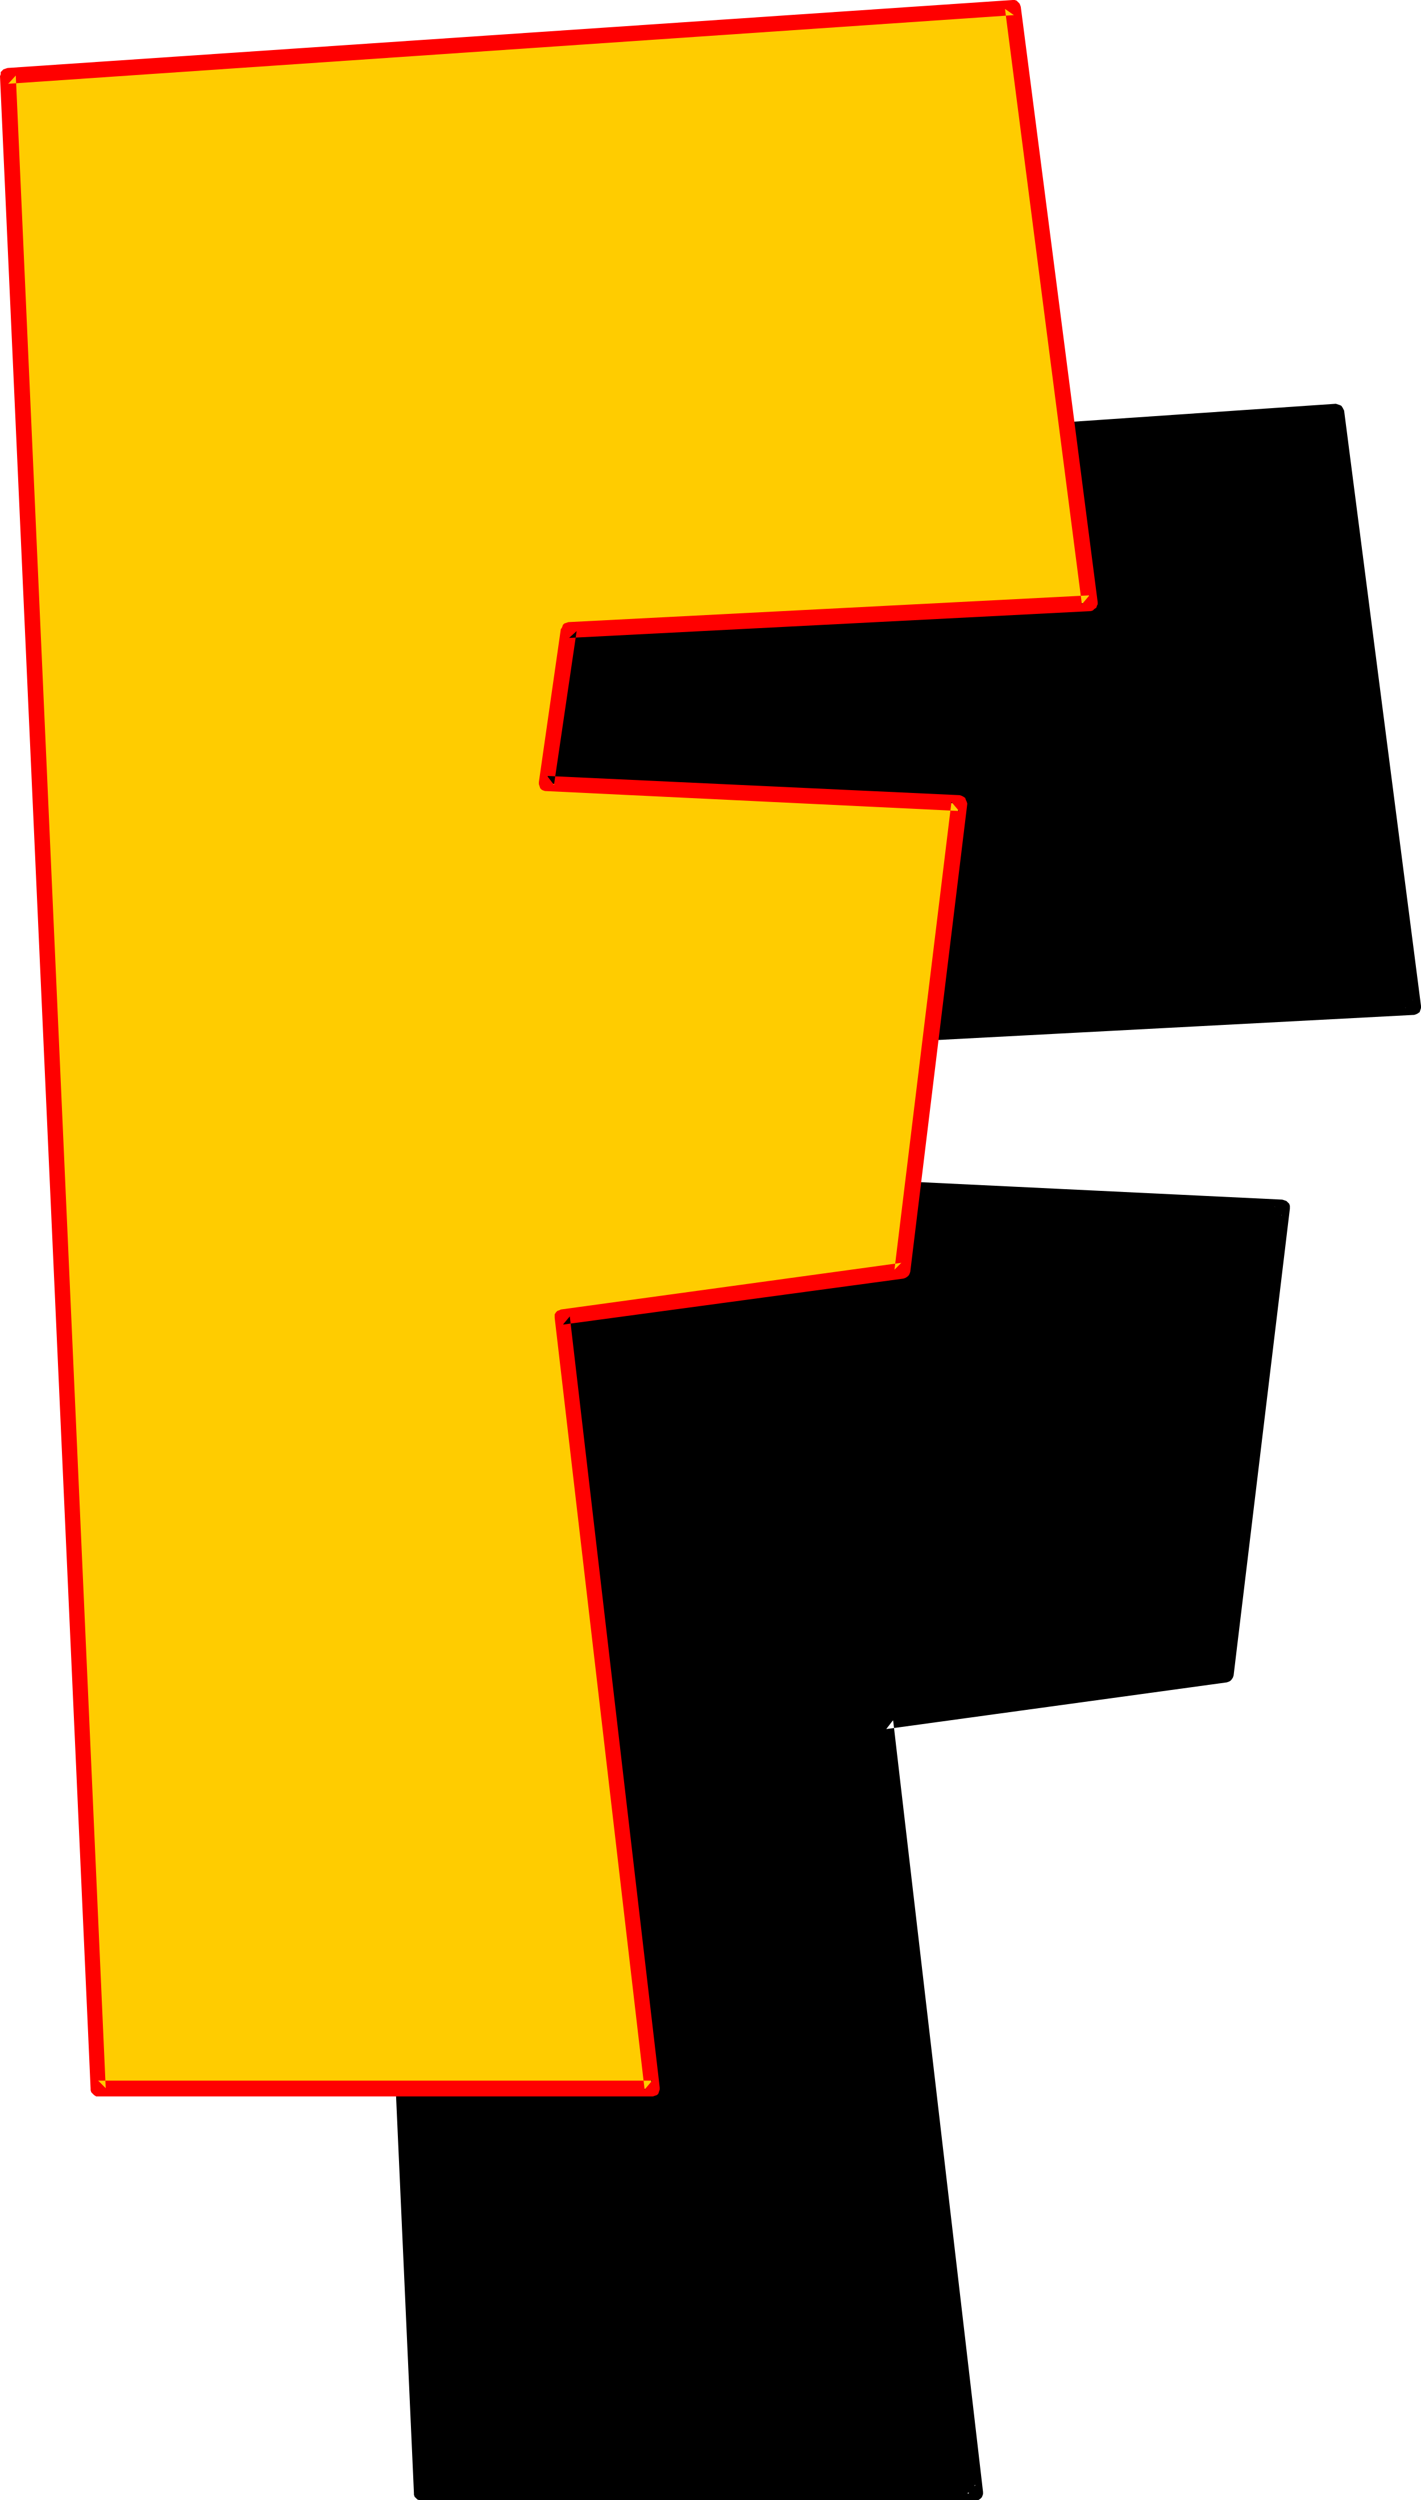
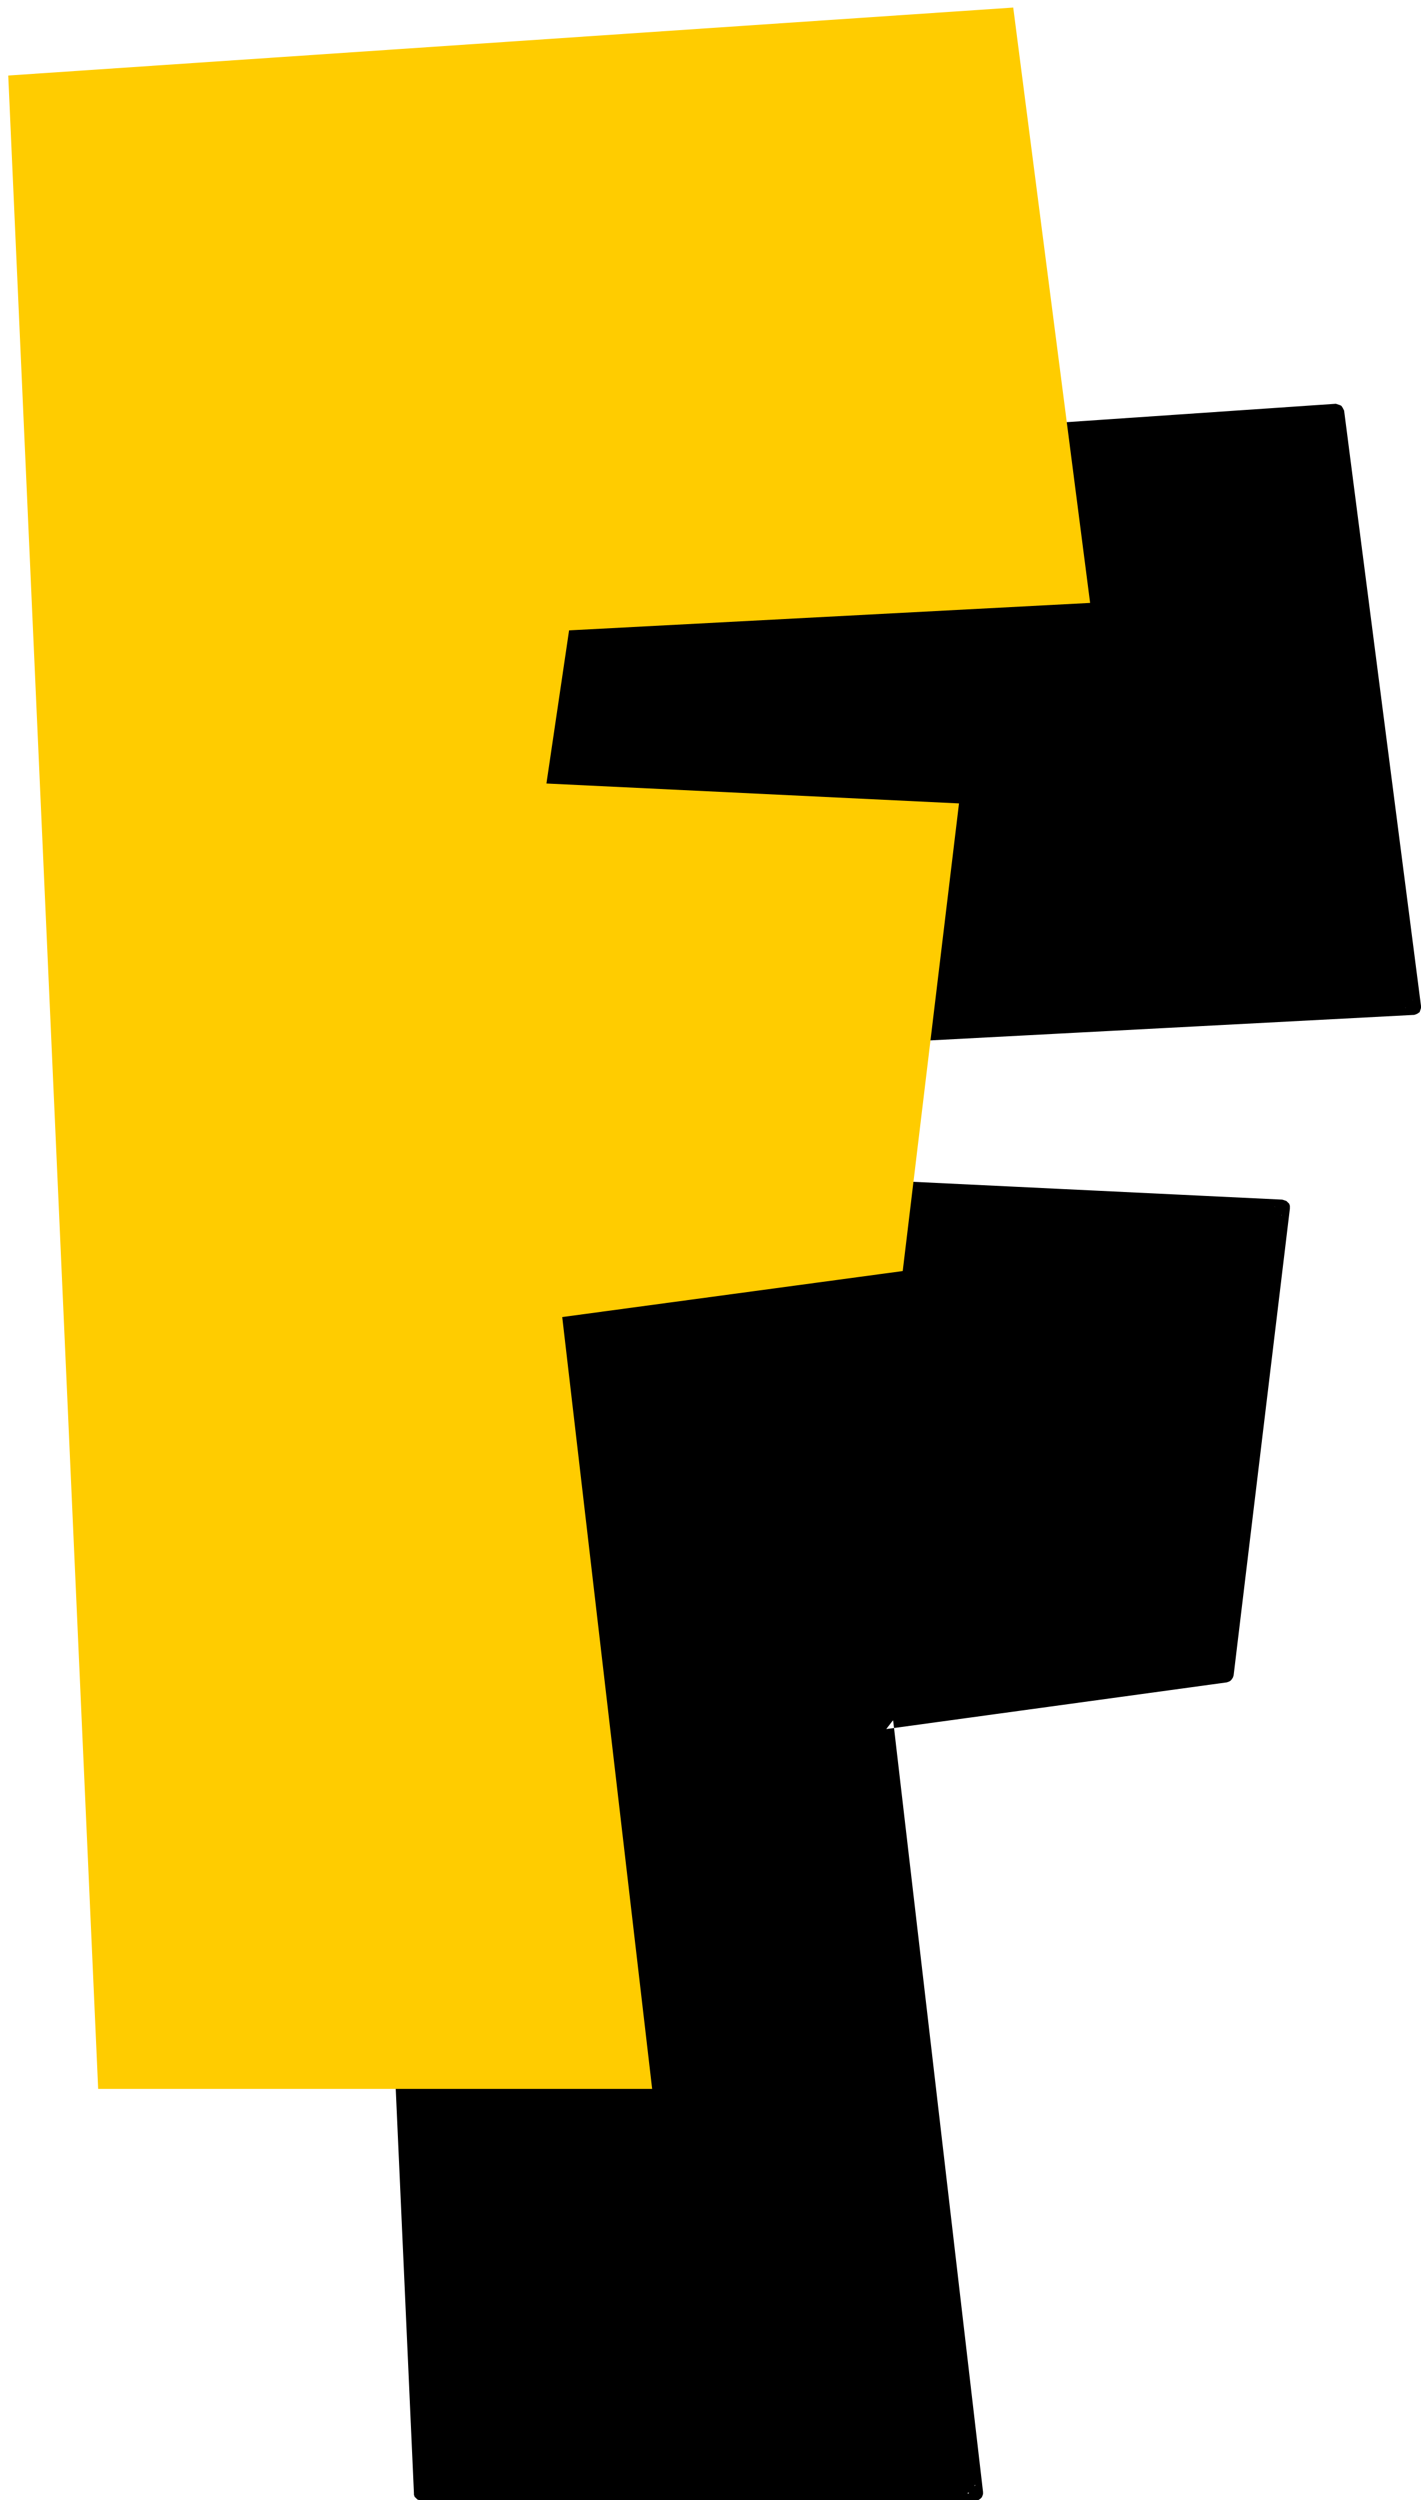
<svg xmlns="http://www.w3.org/2000/svg" xmlns:ns1="http://sodipodi.sourceforge.net/DTD/sodipodi-0.dtd" xmlns:ns2="http://www.inkscape.org/namespaces/inkscape" version="1.0" width="88.481mm" height="155.668mm" id="svg4" ns1:docname="Loony Condensed F 1.wmf">
  <ns1:namedview id="namedview4" pagecolor="#ffffff" bordercolor="#000000" borderopacity="0.25" ns2:showpageshadow="2" ns2:pageopacity="0.0" ns2:pagecheckerboard="0" ns2:deskcolor="#d1d1d1" ns2:document-units="mm" />
  <defs id="defs1">
    <pattern id="WMFhbasepattern" patternUnits="userSpaceOnUse" width="6" height="6" x="0" y="0" />
  </defs>
  <path style="fill:#000000;fill-opacity:1;fill-rule:evenodd;stroke:none" d="m 77.869,112.952 236.676,-15.998 18.094,140.099 -122.619,6.302 -5.331,36.196 97.094,4.525 -13.409,110.044 -80.131,10.988 21.325,181.467 H 99.194 Z" id="path1" />
  <path style="fill:#000000;fill-opacity:1;fill-rule:evenodd;stroke:none" d="m 79.807,112.791 -1.777,1.939 236.514,-15.998 -1.939,-1.616 18.094,140.099 1.777,-1.939 -122.619,6.302 -0.485,0.162 -0.485,0.162 -0.323,0.323 -0.323,0.323 v 0.485 l -0.162,0.162 -5.17,36.035 v 0.485 0.485 l 0.323,0.323 0.323,0.323 0.323,0.323 0.485,0.162 h 0.162 l 97.094,4.686 -1.616,-2.101 -13.409,109.882 1.616,-1.454 -80.131,10.827 -0.485,0.162 -0.485,0.323 -0.323,0.323 -0.162,0.323 -0.162,0.485 v 0.485 l 21.325,181.628 1.777,-2.101 H 99.194 l 1.777,1.778 -21.164,-473.785 -3.716,0.323 21.325,473.624 v 0.323 l 0.162,0.485 0.323,0.323 0.323,0.323 0.485,0.162 h 0.485 130.374 0.162 0.485 l 0.485,-0.323 0.323,-0.323 0.162,-0.323 0.162,-0.485 v -0.485 l -21.164,-181.628 -1.616,2.101 80.131,-10.988 v 0 l 0.485,-0.162 0.323,-0.162 0.323,-0.323 0.323,-0.485 0.162,-0.485 13.247,-109.882 v -0.162 -0.485 l -0.162,-0.485 -0.323,-0.323 -0.323,-0.323 -0.485,-0.162 -0.485,-0.162 -97.094,-4.686 1.777,2.101 5.331,-36.035 -1.777,1.616 122.619,-6.464 h 0.162 l 0.485,-0.162 0.323,-0.162 0.485,-0.323 0.162,-0.485 0.162,-0.485 v -0.485 l -18.094,-140.1 -0.162,-0.323 -0.162,-0.323 -0.323,-0.485 -0.323,-0.162 -0.485,-0.162 -0.485,-0.162 -236.514,16.159 h -0.485 l -0.485,0.162 -0.323,0.323 -0.323,0.485 -0.162,0.485 v 0.485 z" id="path2" />
  <path style="fill:#ffcc00;fill-opacity:1;fill-rule:evenodd;stroke:none" d="M 1.939,17.775 238.453,1.778 256.547,141.877 l -122.619,6.464 -5.331,36.035 97.094,4.686 -13.247,110.044 -80.131,10.827 21.164,181.628 H 23.102 Z" id="path3" />
-   <path style="fill:#ff0000;fill-opacity:1;fill-rule:evenodd;stroke:none" d="M 3.716,17.775 1.939,19.714 238.615,3.555 l -2.1,-1.454 18.094,140.099 1.777,-2.101 -122.619,6.302 -0.485,0.162 -0.485,0.162 -0.323,0.323 -0.162,0.485 -0.162,0.323 -0.162,0.162 -5.17,36.035 v 0.485 l 0.162,0.485 0.162,0.485 0.323,0.323 0.323,0.162 0.485,0.162 h 0.162 l 97.255,4.686 -1.777,-2.101 -13.409,110.044 1.616,-1.616 -80.131,10.988 -0.323,0.162 -0.485,0.162 -0.323,0.323 -0.323,0.485 v 0.485 0.323 l 21.164,181.628 1.777,-2.101 H 23.102 l 1.777,1.778 L 3.716,17.775 0,17.937 21.325,491.56 v 0.323 l 0.162,0.485 0.323,0.323 0.323,0.323 0.485,0.323 h 0.485 130.374 0.162 l 0.485,-0.162 0.485,-0.162 0.323,-0.323 0.162,-0.485 0.162,-0.485 V 491.237 l -21.164,-181.467 -1.616,1.939 80.131,-10.827 v 0 l 0.485,-0.162 0.485,-0.323 0.323,-0.323 0.162,-0.323 0.162,-0.485 13.409,-110.044 v -0.162 l -0.162,-0.485 -0.162,-0.323 -0.162,-0.485 -0.485,-0.323 -0.323,-0.162 -0.485,-0.162 -97.094,-4.525 1.616,2.101 5.331,-36.196 -1.777,1.616 122.619,-6.302 h 0.162 l 0.485,-0.162 0.323,-0.323 0.485,-0.323 0.162,-0.485 0.162,-0.323 v -0.485 L 240.23,1.616 240.069,1.131 239.907,0.808 239.584,0.485 239.261,0.162 238.776,0 h -0.485 L 1.777,15.998 1.292,16.159 0.808,16.321 0.485,16.644 0.162,16.967 v 0.485 L 0,17.937 Z" id="path4" />
</svg>